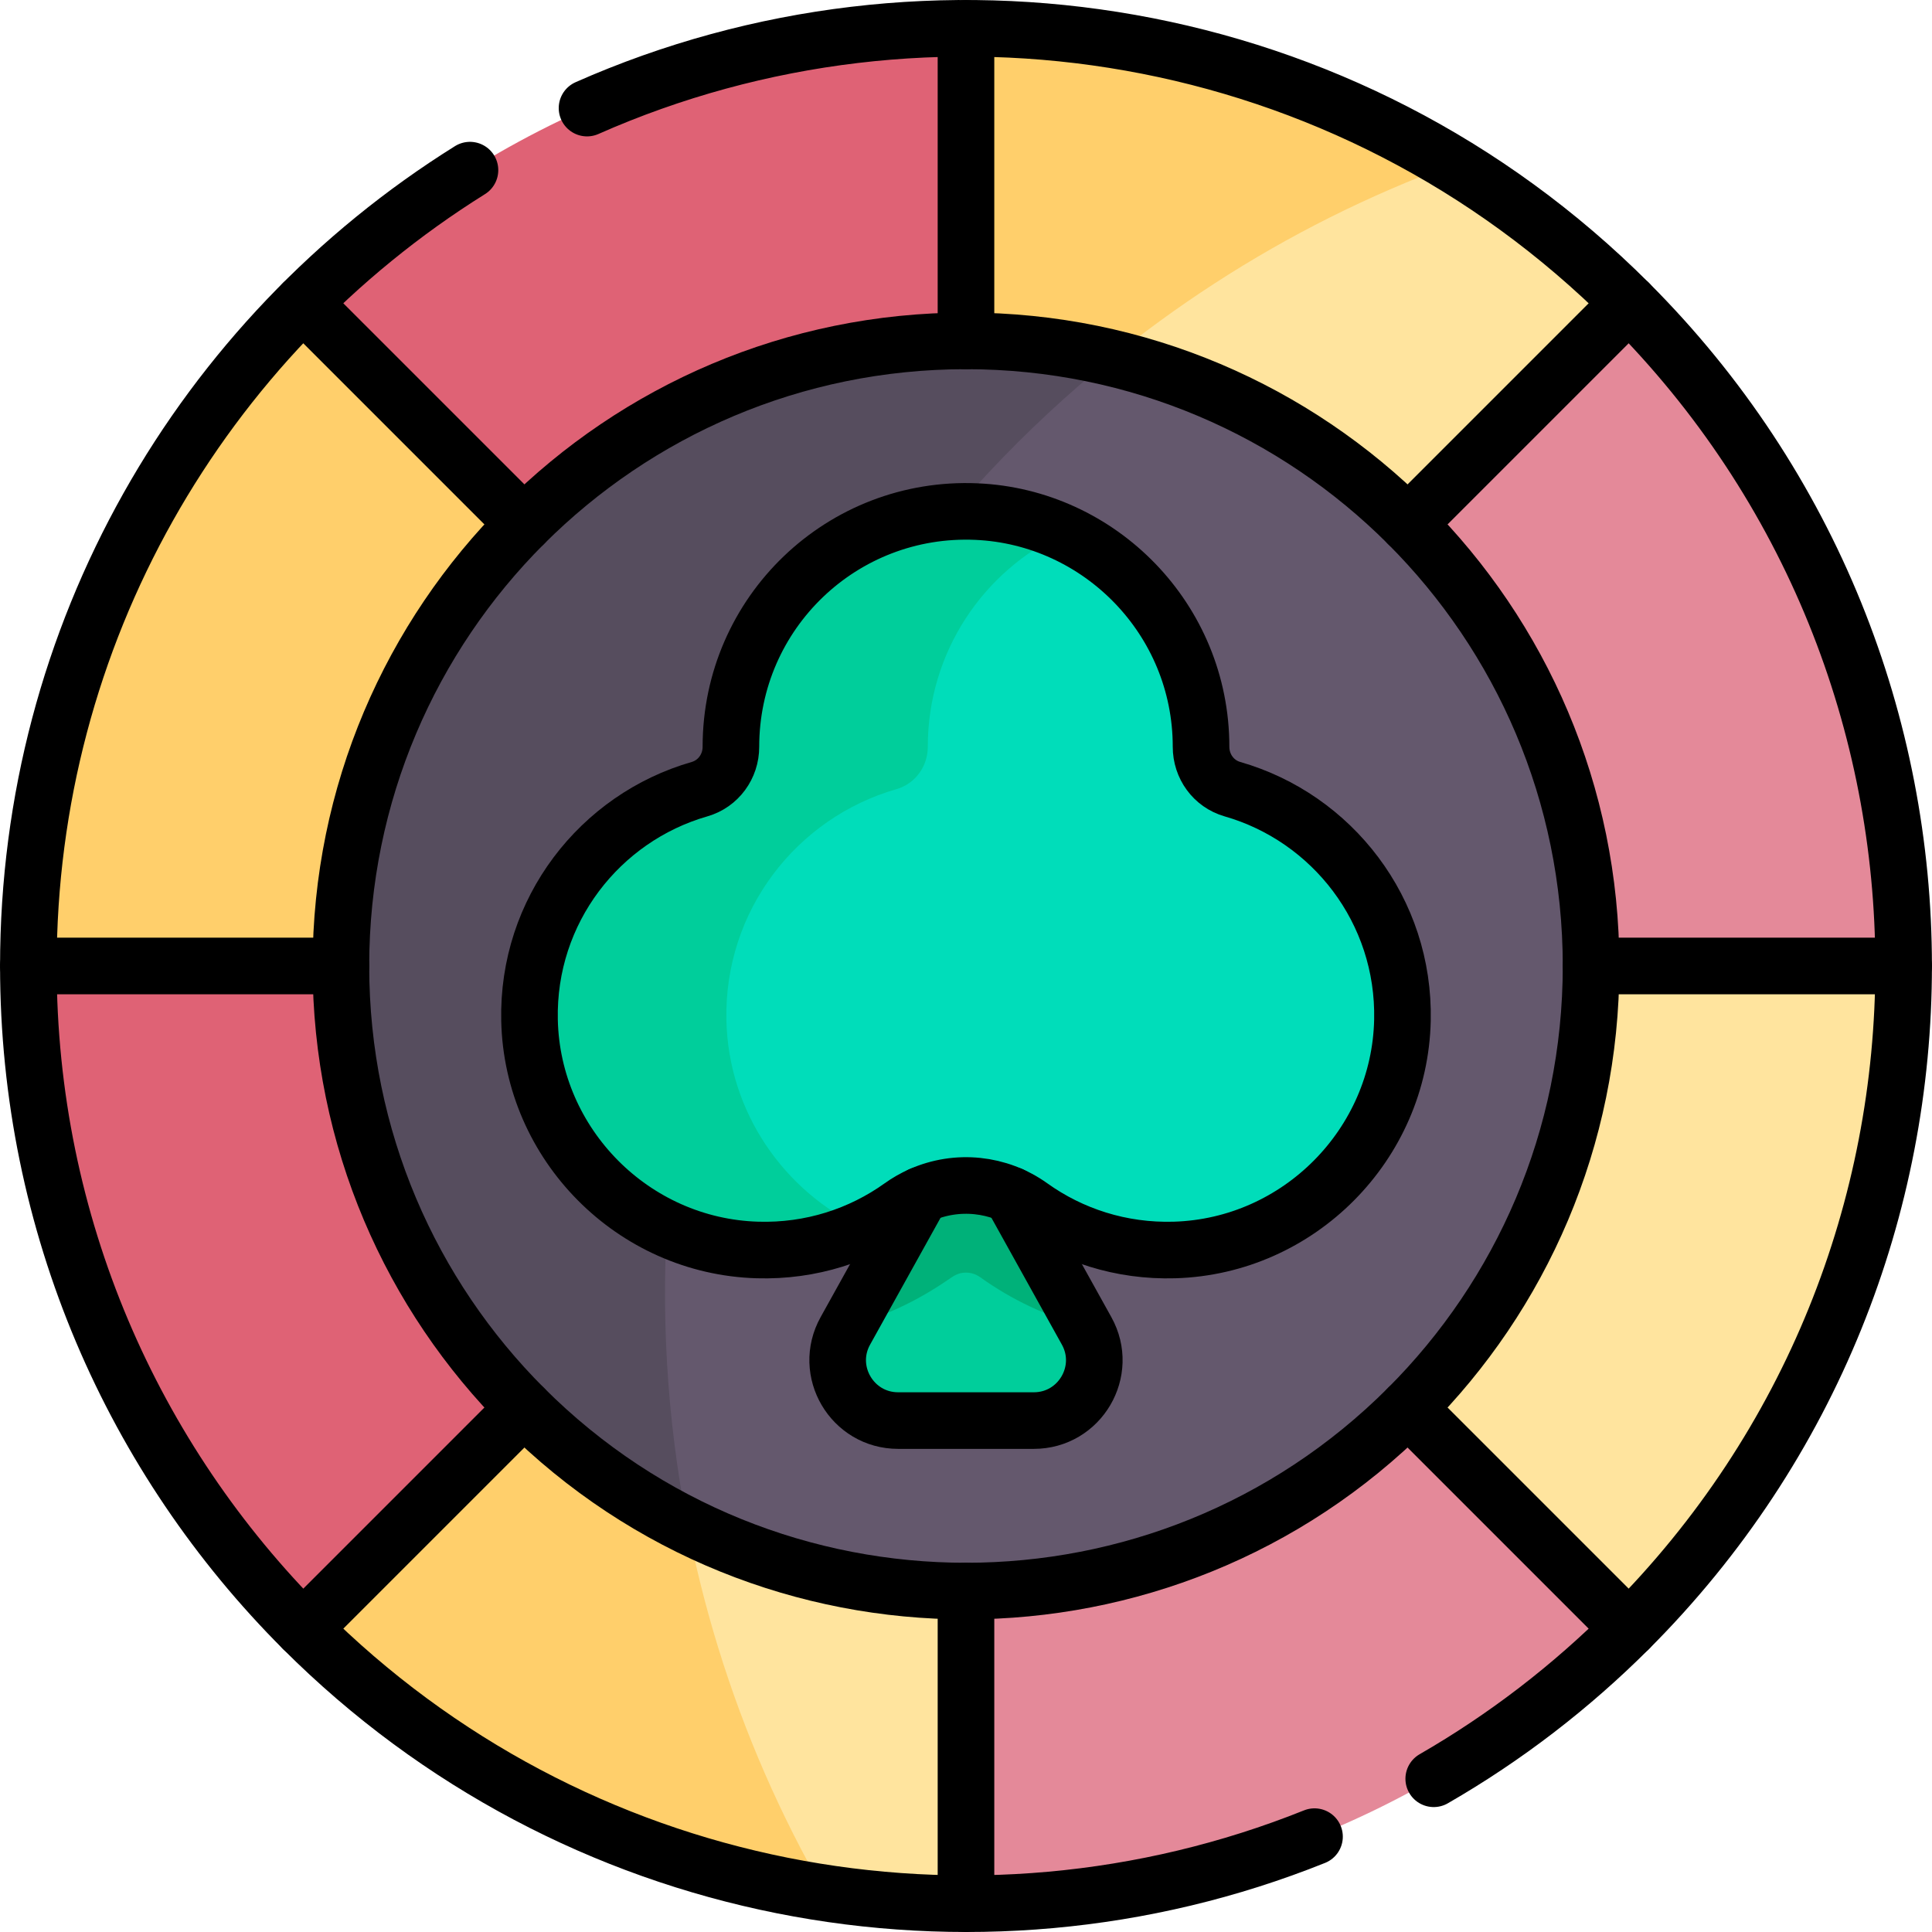
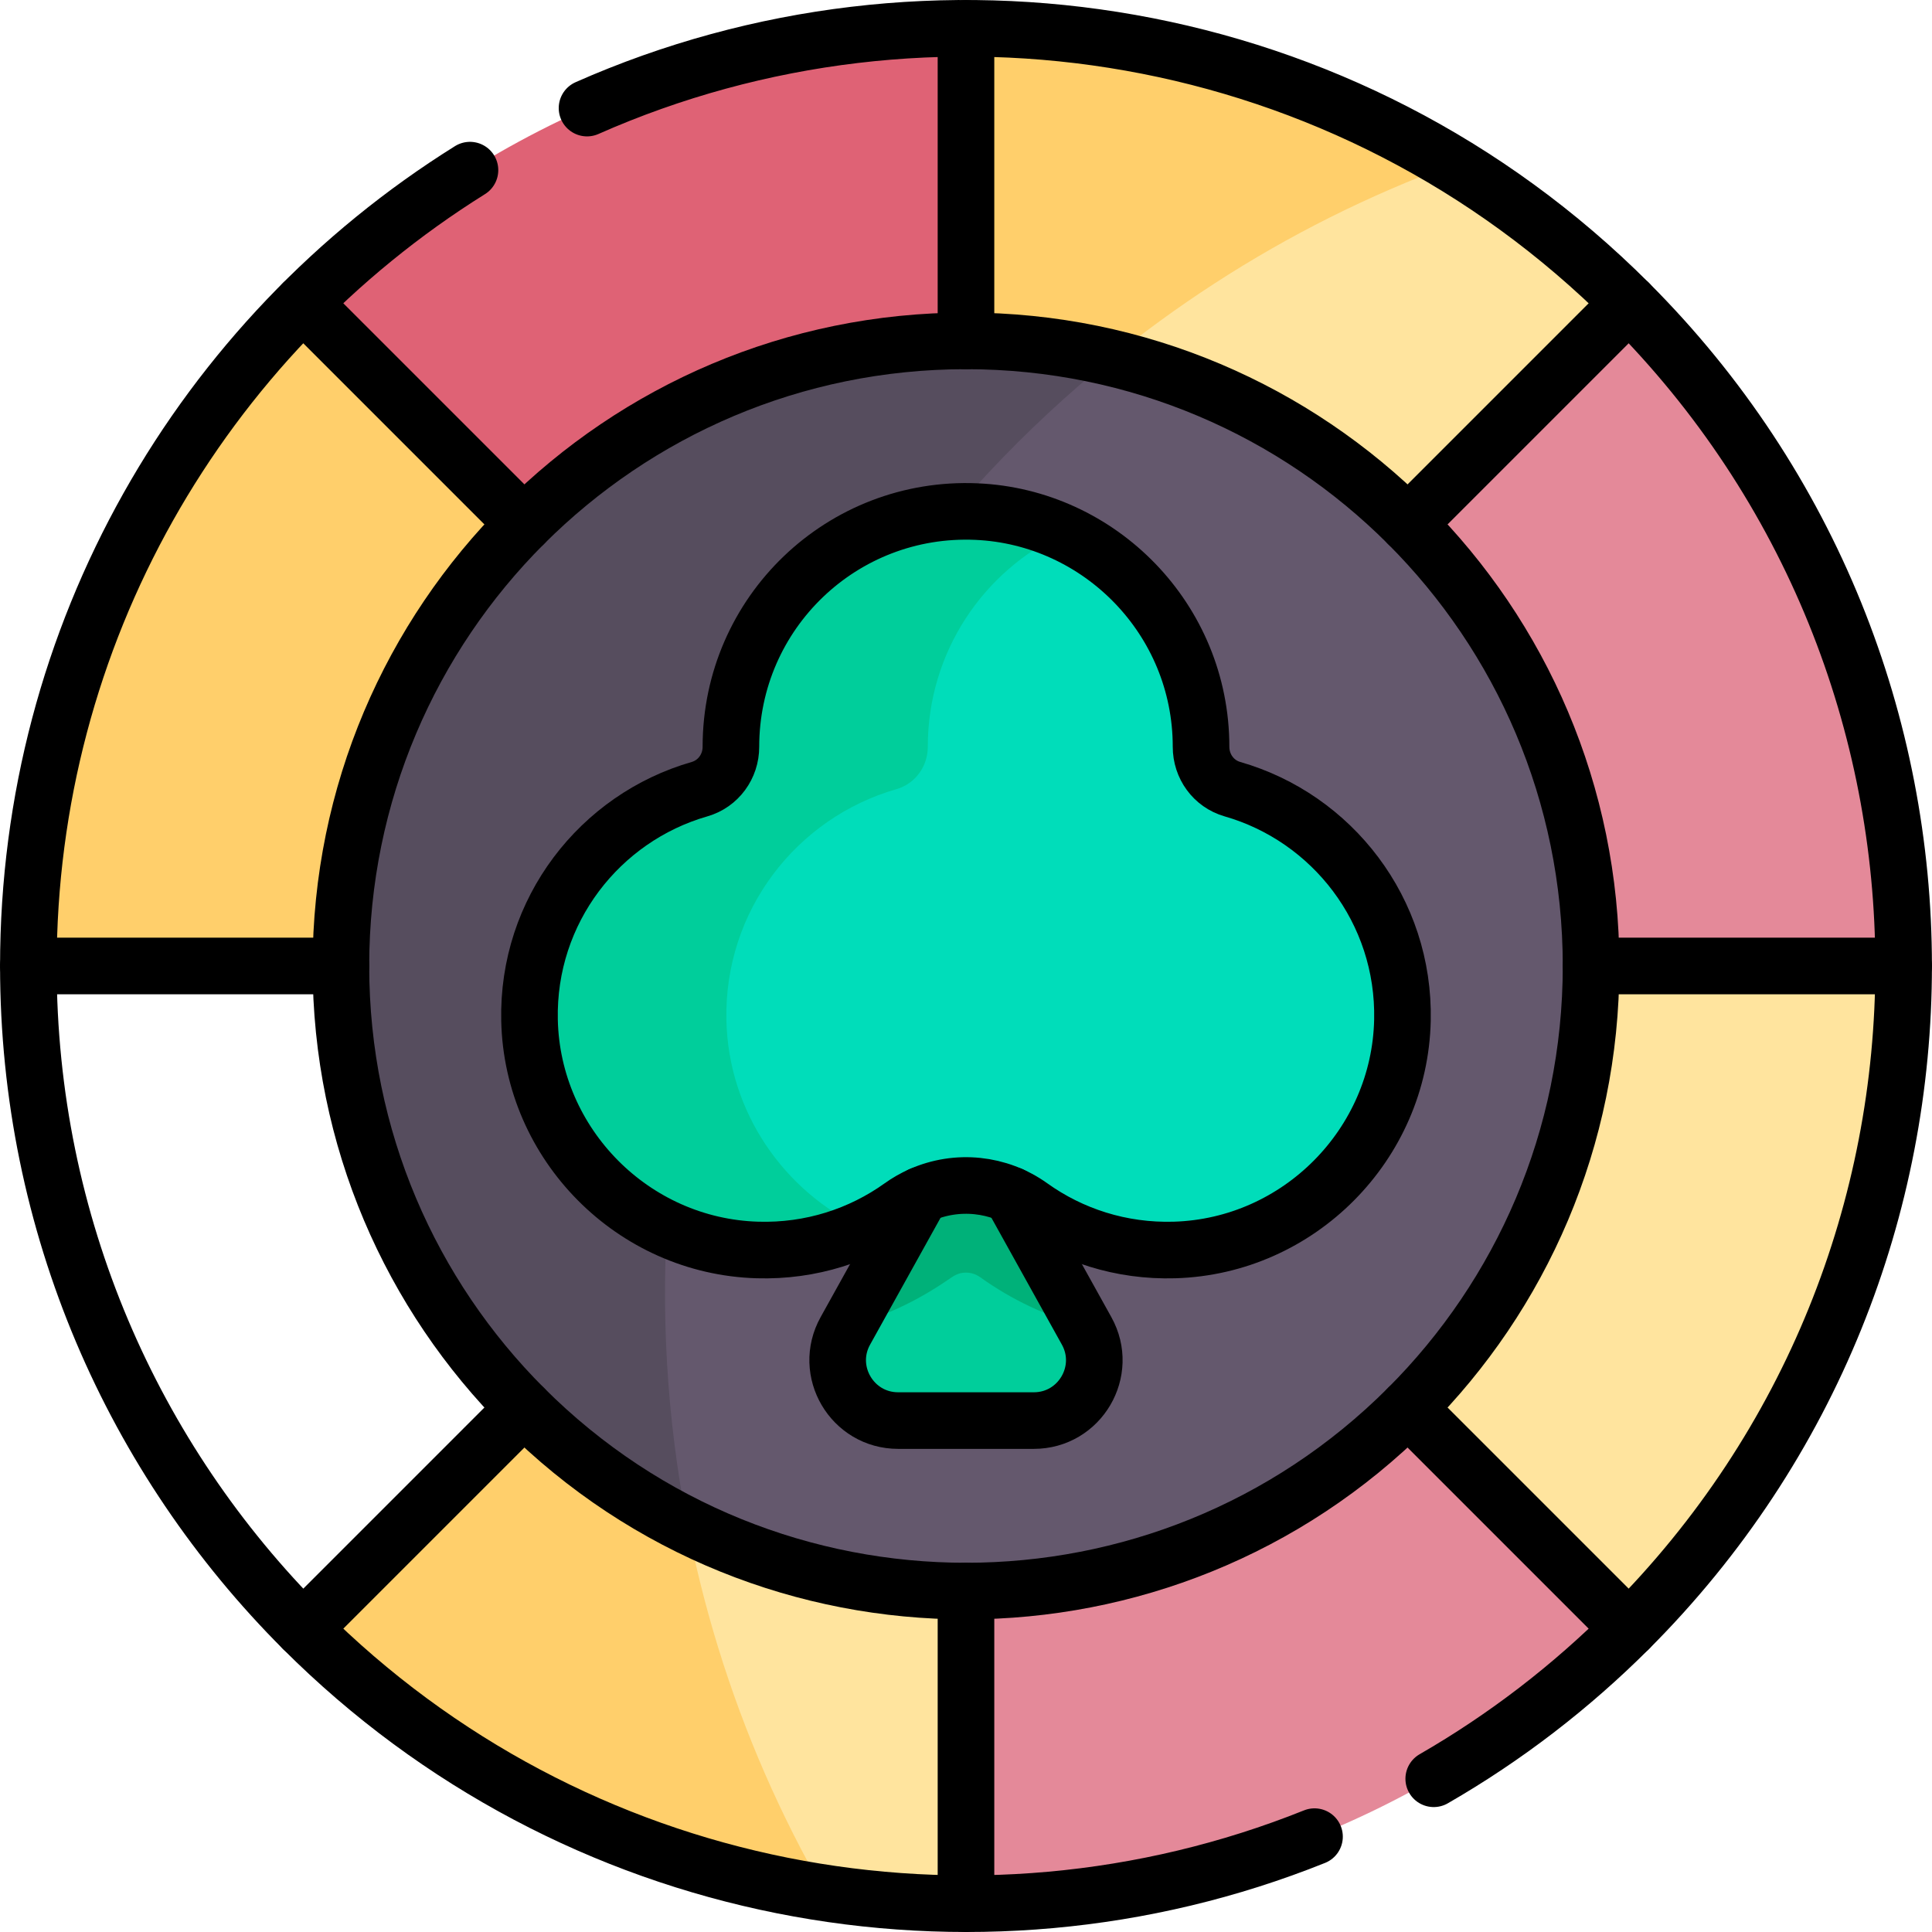
<svg xmlns="http://www.w3.org/2000/svg" version="1.1" id="Capa_1" x="0px" y="0px" viewBox="0 0 512 512" style="enable-background:new 0 0 512 512;" xml:space="preserve" width="512" height="512">
  <g>
    <g>
      <path style="fill:#E48999;" d="M431.698,80.288h-27.117l-48.413,49.957v25.573c5.045,12.178,36.439,87.965,41.496,100.173&#10;&#09;&#09;&#09;l16.454,19.577h74.042l16.314-19.577C504.475,187.768,476.95,125.539,431.698,80.288z" />
-       <path style="fill:#DF6275;" d="M114.326,255.99l-18.964-18.071H28.431L7.516,255.99c0,68.223,27.526,130.452,72.777,175.703&#10;&#09;&#09;&#09;h24.105l53.879-51.881l-2.455-23.648C150.777,343.986,119.383,268.198,114.326,255.99z" />
      <path style="fill:#E48999;" d="M356.169,356.164c-12.178,5.045-87.966,36.439-100.173,41.496l-15.561,12.438v71.783l15.561,22.589&#10;&#09;&#09;&#09;c68.222,0,130.452-27.526,175.703-72.777v-27.117l-53.722-48.413H356.169z" />
      <path style="fill:#DF6275;" d="M80.293,80.288V99.93l55.887,55.887h19.642l100.173-41.496l16.733-10.932V17.717L255.996,7.511&#10;&#09;&#09;&#09;C187.385,7.511,125.26,35.32,80.293,80.288z" />
      <path style="fill:#FFE49E;" d="M397.665,255.99l-41.496,100.173c9.846,9.846,67.348,67.348,75.529,75.53&#10;&#09;&#09;&#09;c44.967-44.967,72.777-107.092,72.777-175.703C493.433,255.99,409.301,255.99,397.665,255.99z" />
      <path style="fill:#FFCF6B;" d="M114.326,255.99l41.496-100.173c-9.655-9.655-67.507-67.507-75.529-75.53&#10;&#09;&#09;&#09;C35.325,125.255,7.516,187.38,7.516,255.99C22.192,255.99,103.193,255.99,114.326,255.99z" />
      <path style="fill:#FFE49E;" d="M255.996,397.66l-78.964-32.71c-52.605,52.948-31.284,98.984,41.652,136.732&#10;&#09;&#09;&#09;c12.171,1.833,24.63,2.789,37.312,2.789C255.996,489.794,255.996,408.793,255.996,397.66z" />
      <path style="fill:#FFCF6B;" d="M155.822,356.164c-6.358,6.358-66.319,66.319-75.529,75.53&#10;&#09;&#09;&#09;c36.656,36.655,84.714,61.904,138.391,69.988c-23.504-40.745-38.235-87.181-41.652-136.732L155.822,356.164z" />
      <path style="fill:#FFE49E;" d="M431.698,80.288c-14.019-14.019-29.707-26.37-46.739-36.731&#10;&#09;&#09;&#09;c-76.528-19.612-123.03-0.985-117.153,75.657l88.362,36.604C362.13,149.856,423.026,88.96,431.698,80.288z" />
      <path style="fill:#FFCF6B;" d="M384.96,43.557C347.363,20.684,303.216,7.511,255.996,7.511c0,14.676,0,95.677,0,106.81&#10;&#09;&#09;&#09;l11.811,4.893C300.487,86.016,340.379,59.941,384.96,43.557z" />
      <path style="fill:#64586D;" d="M421.649,255.99c0-78.179-54.166-143.702-127.013-161.111&#10;&#09;&#09;&#09;c-156.119,49.012-207.13,164.01-112.411,309.457c22.217,11.07,47.264,17.307,73.771,17.307&#10;&#09;&#09;&#09;C347.482,421.644,421.649,347.474,421.649,255.99z" />
      <path style="fill:#564D5E;" d="M294.635,94.879C190.262,69.936,90.342,149.15,90.342,255.99&#10;&#09;&#09;&#09;c0,64.979,37.422,121.21,91.882,148.346C159.808,289.971,200.953,170.664,294.635,94.879z" />
      <path style="fill:#00CE9B;" d="M240.434,328.526l-15.733,22.955l-0.672,1.21c-5.933,10.662,1.787,23.774,13.985,23.774h35.962&#10;&#09;&#09;&#09;c12.198,0,19.919-13.112,13.985-23.774l-0.67-1.206l-16.613-22.959H240.434z" />
      <path style="fill:#00B179;" d="M244.018,316.71l-19.317,34.772c9.559-2.564,18.157-6.589,26.42-12.249&#10;&#09;&#09;&#09;c1.606-1.1,2.746-1.977,4.87-1.977c1.352,0,2.652,0.42,3.774,1.223c8.414,6.021,17.712,10.387,27.526,13.006l-19.319-34.776&#10;&#09;&#09;&#09;C260.343,306.362,251.648,306.362,244.018,316.71z" />
      <path style="fill:#00DDBA;" d="M326.604,209.136c-5-1.436-8.323-6.044-8.313-11.244c0-24.995-14.767-46.669-36.248-56.633&#10;&#09;&#09;&#09;c-38.095,0-57.342,31.482-57.342,56.553c0,5.583-3.562,9.958-8.313,11.325c-26.444,7.59-45.69,32.207-45.058,61.232&#10;&#09;&#09;&#09;c0.527,24.35,9.702,55.169,57.425,55.169c8.517-3.948,9.785-6.392,15.262-8.827c9.606-4.272,20.698-3.092,29.185,2.992&#10;&#09;&#09;&#09;c10.632,7.609,23.863,11.977,38.06,11.556c32.876-0.962,59.685-27.93,60.398-60.89&#10;&#09;&#09;&#09;C372.294,241.343,353.048,216.726,326.604,209.136z" />
      <path style="fill:#00CE9B;" d="M192.504,270.367c-0.633-29.025,18.613-53.642,45.058-61.232c4.99-1.436,8.323-6.044,8.313-11.234&#10;&#09;&#09;&#09;c0-25.045,14.683-46.7,36.169-56.643c-7.152-3.318-15.017-5.326-23.287-5.682c-35.53-1.54-65.057,26.75-65.057,62.326&#10;&#09;&#09;&#09;c0.01,5.19-3.323,9.799-8.313,11.234c-26.444,7.59-45.69,32.207-45.058,61.232c0.713,32.94,27.458,59.926,60.398,60.89&#10;&#09;&#09;&#09;c10.034,0.298,19.547-1.789,28.028-5.721C207.791,315.8,193.031,294.717,192.504,270.367z" />
      <path style="fill:none;stroke:#000000;stroke-width:15;stroke-linecap:round;stroke-linejoin:round;stroke-miterlimit:10;" d="&#10;&#09;&#09;&#09;M124.547,45.089C53.205,89.65,7.516,168.239,7.516,255.99c0,68.611,27.81,130.736,72.777,175.703&#10;&#09;&#09;&#09;c71.629,71.629,177.651,91.299,268.067,55.037" />
      <path style="fill:none;stroke:#000000;stroke-width:15;stroke-linecap:round;stroke-linejoin:round;stroke-miterlimit:10;" d="&#10;&#09;&#09;&#09;M155.569,28.644c90.701-40.147,201.26-23.225,276.129,51.644c96.964,96.964,97.132,254.273,0,351.406&#10;&#09;&#09;&#09;c-15.381,15.381-32.769,28.764-51.744,39.697" />
      <path style="fill:none;stroke:#000000;stroke-width:15;stroke-linecap:round;stroke-linejoin:round;stroke-miterlimit:10;" d="&#10;&#09;&#09;&#09;M421.649,255.99c0,45.74-18.543,87.164-48.521,117.132c-64.629,64.651-169.531,64.755-234.264,0&#10;&#09;&#09;&#09;c-29.978-29.968-48.521-71.392-48.521-117.132c0-91.487,74.17-165.653,165.653-165.653&#10;&#09;&#09;&#09;C347.483,90.337,421.649,164.507,421.649,255.99z" />
      <path style="fill:none;stroke:#000000;stroke-width:15;stroke-linecap:round;stroke-linejoin:round;stroke-miterlimit:10;" d="&#10;&#09;&#09;&#09;M273.203,319.702c10.662,7.63,23.844,11.977,38.06,11.556c32.94-0.964,59.685-27.95,60.398-60.89&#10;&#09;&#09;&#09;c0.632-29.025-18.613-53.642-45.058-61.232c-5-1.436-8.323-6.044-8.313-11.244c0-33.774-26.831-60.906-59.535-62.316&#10;&#09;&#09;&#09;c-35.53-1.54-65.057,26.75-65.057,62.326c0.01,5.19-3.323,9.799-8.313,11.234c-26.444,7.59-45.69,32.207-45.058,61.232&#10;&#09;&#09;&#09;c0.713,32.94,27.458,59.926,60.398,60.89c14.216,0.422,27.398-3.925,38.06-11.556c1.667-1.195,3.424-2.189,5.231-2.992&#10;&#09;&#09;&#09;C253.624,312.438,264.716,313.617,273.203,319.702z" />
      <path style="fill:none;stroke:#000000;stroke-width:15;stroke-linecap:round;stroke-linejoin:round;stroke-miterlimit:10;" d="&#10;&#09;&#09;&#09;M267.973,316.71l19.989,35.982c5.933,10.662-1.787,23.774-13.985,23.774h-35.962c-12.198,0-19.919-13.112-13.985-23.774&#10;&#09;&#09;&#09;l19.989-35.982" />
      <line style="fill:none;stroke:#000000;stroke-width:15;stroke-linecap:round;stroke-linejoin:round;stroke-miterlimit:10;" x1="255.996" y1="7.511" x2="255.996" y2="90.337" />
      <line style="fill:none;stroke:#000000;stroke-width:15;stroke-linecap:round;stroke-linejoin:round;stroke-miterlimit:10;" x1="80.293" y1="80.288" x2="138.864" y2="138.859" />
      <line style="fill:none;stroke:#000000;stroke-width:15;stroke-linecap:round;stroke-linejoin:round;stroke-miterlimit:10;" x1="7.516" y1="255.99" x2="90.342" y2="255.99" />
      <line style="fill:none;stroke:#000000;stroke-width:15;stroke-linecap:round;stroke-linejoin:round;stroke-miterlimit:10;" x1="80.293" y1="431.693" x2="138.864" y2="373.122" />
      <line style="fill:none;stroke:#000000;stroke-width:15;stroke-linecap:round;stroke-linejoin:round;stroke-miterlimit:10;" x1="255.996" y1="504.47" x2="255.996" y2="421.644" />
      <line style="fill:none;stroke:#000000;stroke-width:15;stroke-linecap:round;stroke-linejoin:round;stroke-miterlimit:10;" x1="431.698" y1="431.693" x2="373.127" y2="373.122" />
      <line style="fill:none;stroke:#000000;stroke-width:15;stroke-linecap:round;stroke-linejoin:round;stroke-miterlimit:10;" x1="504.475" y1="255.99" x2="421.649" y2="255.99" />
      <line style="fill:none;stroke:#000000;stroke-width:15;stroke-linecap:round;stroke-linejoin:round;stroke-miterlimit:10;" x1="431.698" y1="80.288" x2="373.127" y2="138.859" />
    </g>
  </g>
</svg>